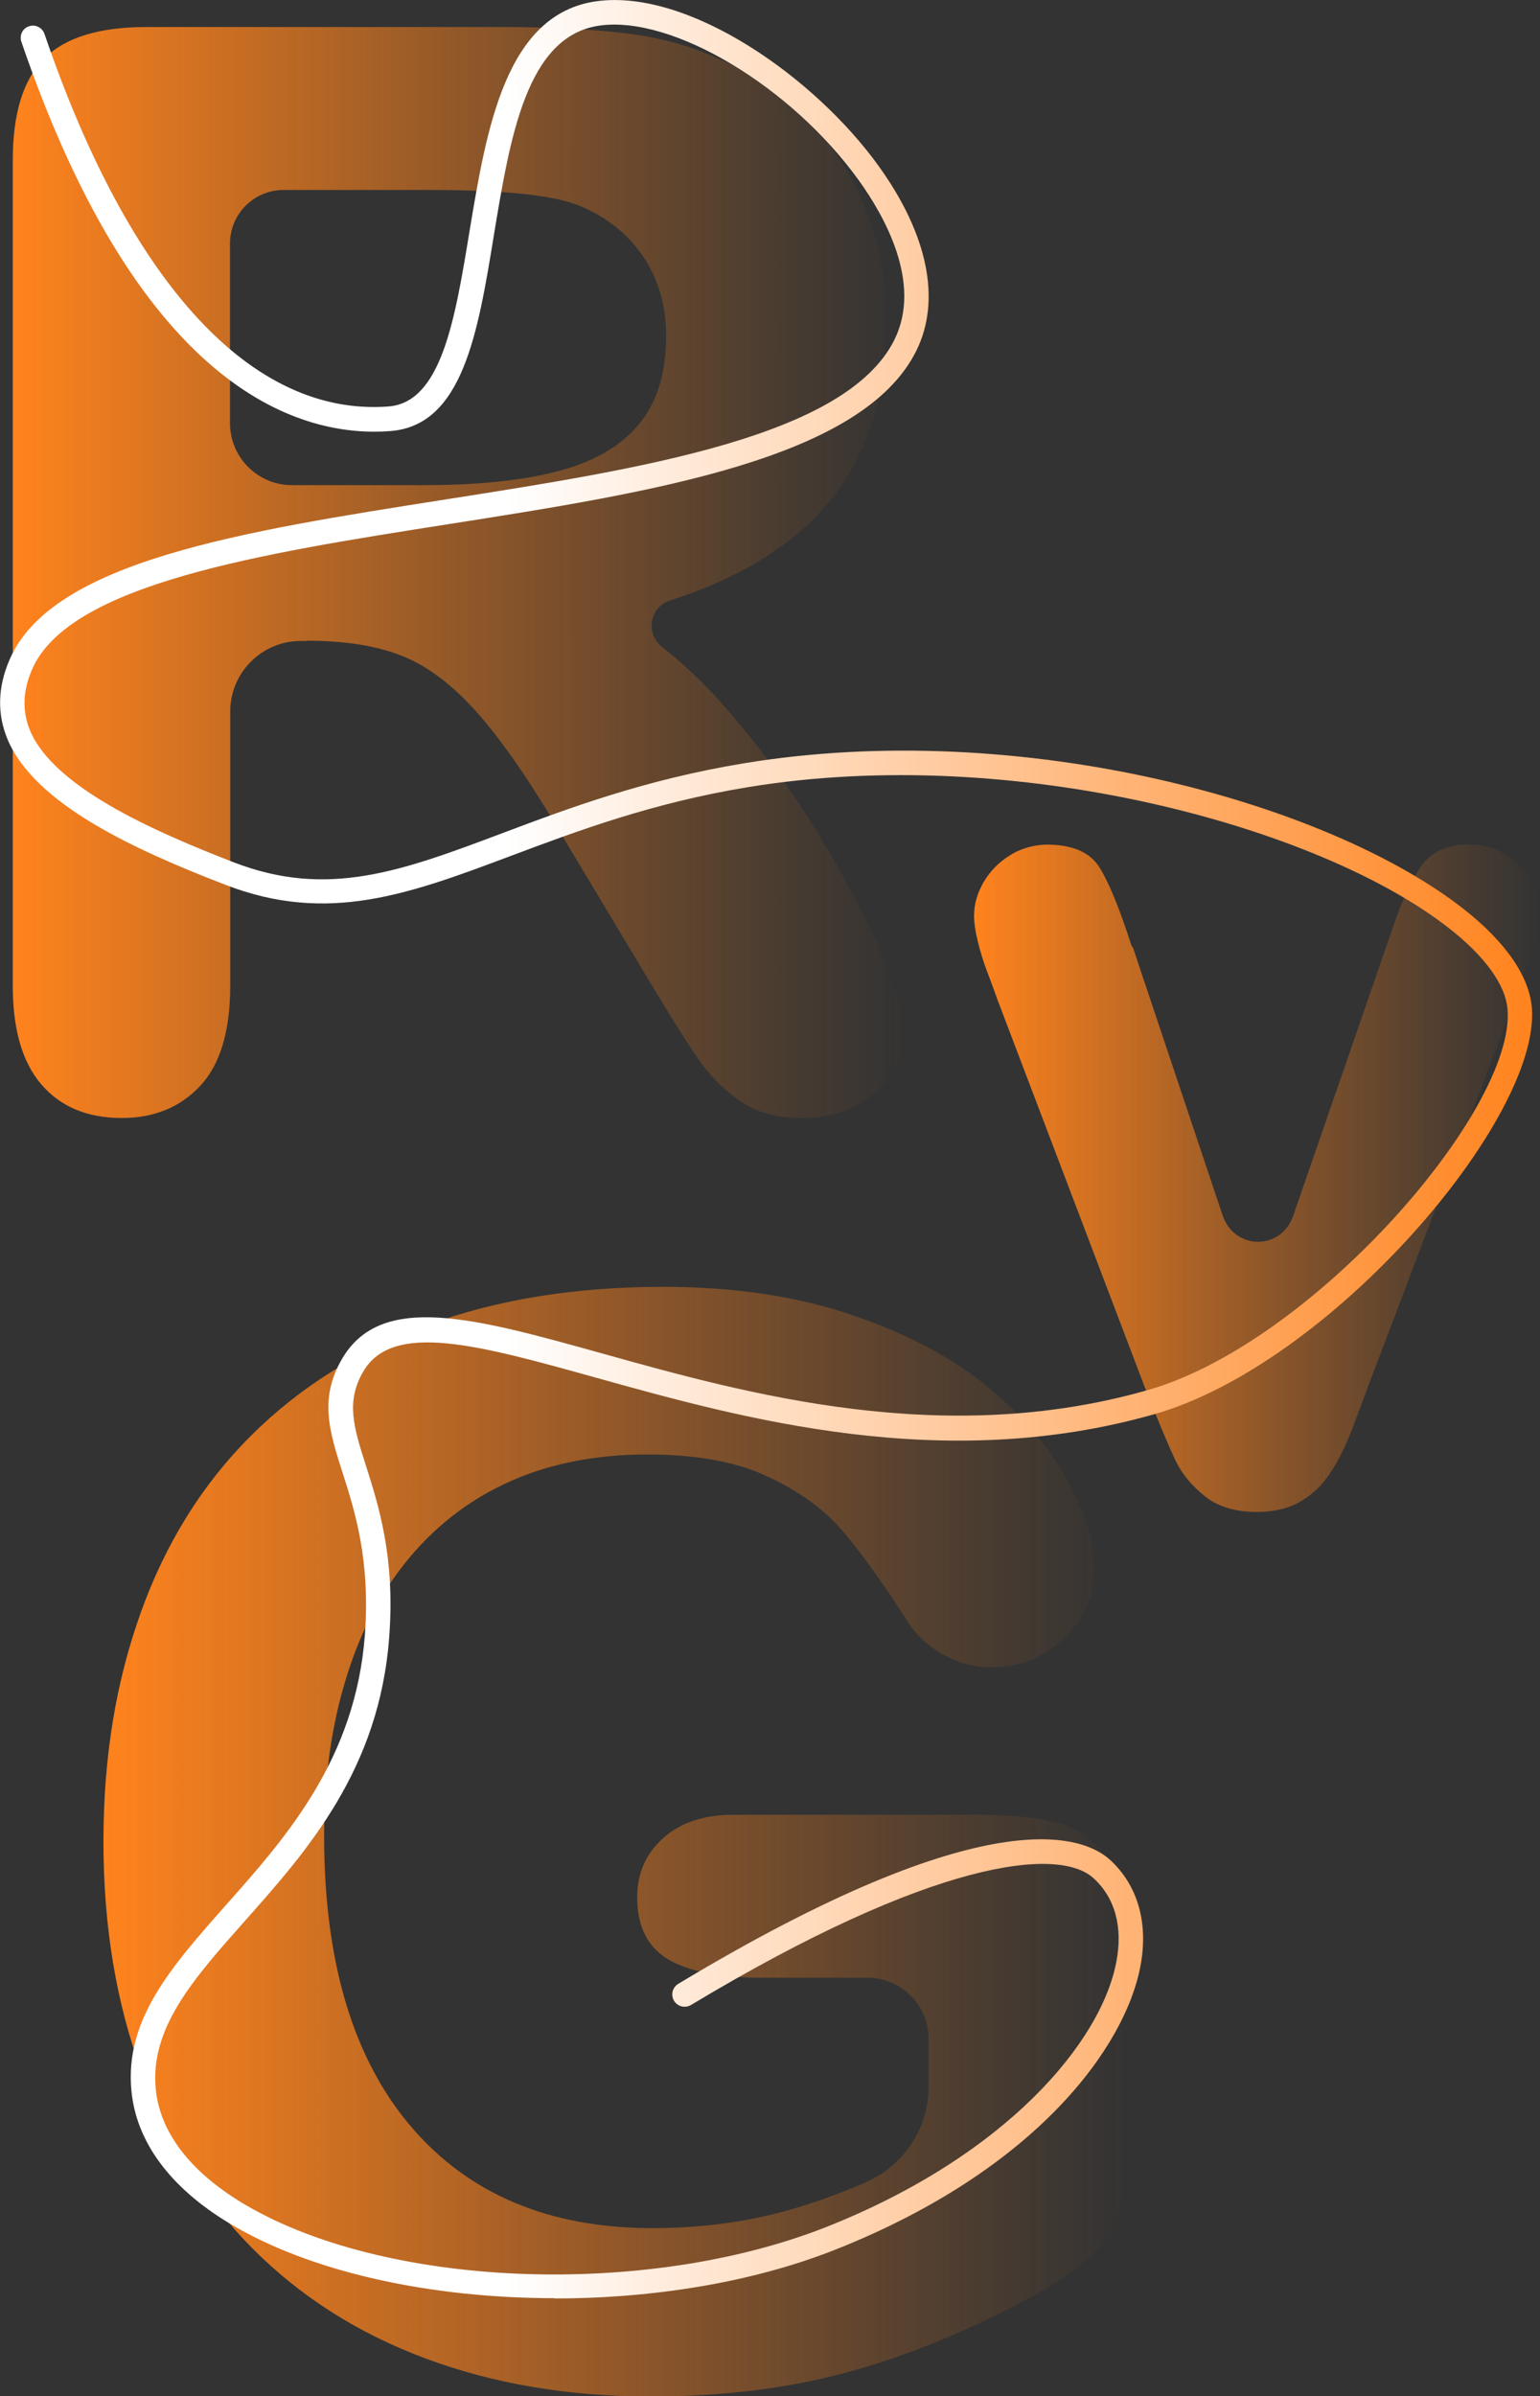
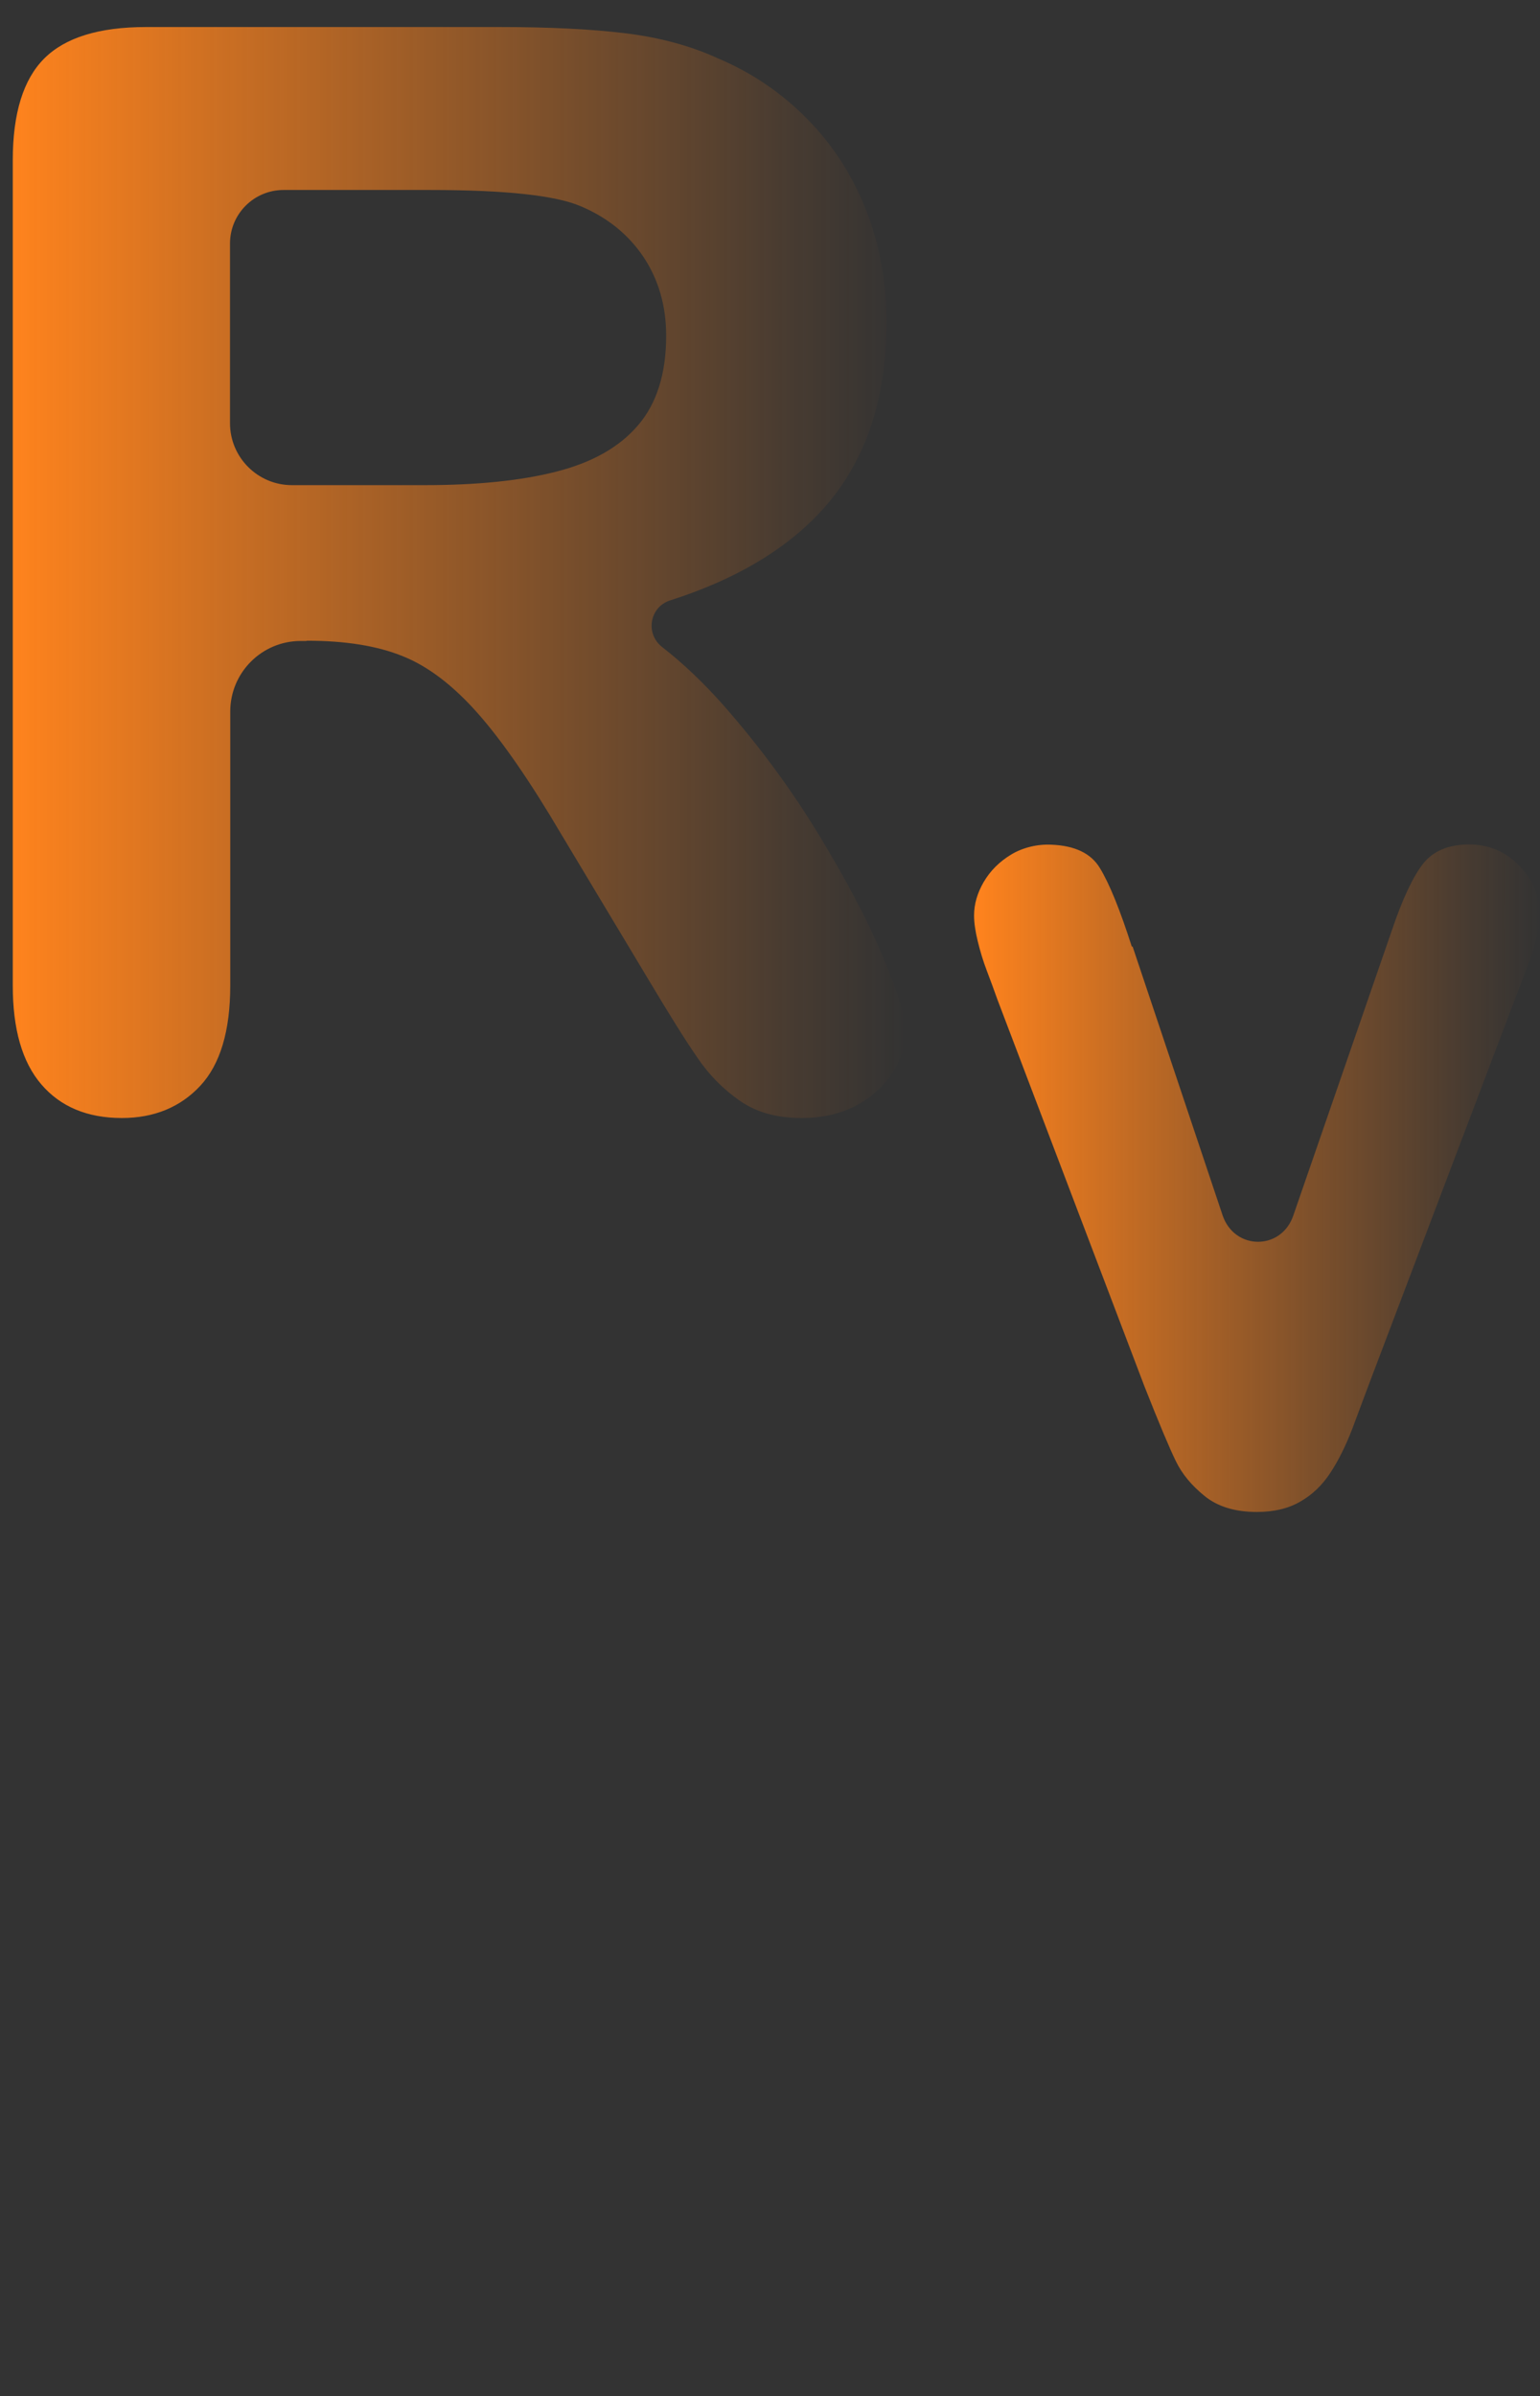
<svg xmlns="http://www.w3.org/2000/svg" id="Layer_2" data-name="Layer 2" viewBox="0 0 62.67 97.5">
  <rect x="0" y="0" width="62.67" height="97.5" fill="#333333" stroke="none" />
  <defs>
    <style>
      .cls-1 {
        fill: url(#linear-gradient);
      }

      .cls-1, .cls-2, .cls-3, .cls-4 {
        stroke-width: 0px;
      }

      .cls-2 {
        fill: url(#linear-gradient-2);
      }

      .cls-3 {
        fill: url(#linear-gradient-3);
      }

      .cls-4 {
        fill: url(#linear-gradient-4);
      }
    </style>
    <linearGradient id="linear-gradient" x1=".52" y1="23.3" x2="36.85" y2="23.3" gradientUnits="userSpaceOnUse">
      <stop offset="0" stop-color="#ff831d" />
      <stop offset=".22" stop-color="#ff831d" stop-opacity=".76" />
      <stop offset=".6" stop-color="#ff831d" stop-opacity=".36" />
      <stop offset=".87" stop-color="#ff831d" stop-opacity=".1" />
      <stop offset="1" stop-color="#ff831d" stop-opacity="0" />
    </linearGradient>
    <linearGradient id="linear-gradient-2" x1="39.67" y1="47.93" x2="62.67" y2="47.93" gradientUnits="userSpaceOnUse">
      <stop offset="0" stop-color="#ff831d" />
      <stop offset=".22" stop-color="#ff831d" stop-opacity=".76" />
      <stop offset=".6" stop-color="#ff831d" stop-opacity=".36" />
      <stop offset=".87" stop-color="#ff831d" stop-opacity=".1" />
      <stop offset="1" stop-color="#ff831d" stop-opacity="0" />
    </linearGradient>
    <linearGradient id="linear-gradient-3" x1="4.21" y1="74.93" x2="45.87" y2="74.93" gradientUnits="userSpaceOnUse">
      <stop offset="0" stop-color="#ff831d" />
      <stop offset=".22" stop-color="#ff831d" stop-opacity=".76" />
      <stop offset=".6" stop-color="#ff831d" stop-opacity=".36" />
      <stop offset=".87" stop-color="#ff831d" stop-opacity=".1" />
      <stop offset="1" stop-color="#ff831d" stop-opacity="0" />
    </linearGradient>
    <linearGradient id="linear-gradient-4" x1="0" y1="46.76" x2="62.35" y2="46.76" gradientUnits="userSpaceOnUse">
      <stop offset=".33" stop-color="#fff" />
      <stop offset="1" stop-color="#ff831d" />
    </linearGradient>
  </defs>
  <g id="Idea_3" data-name="Idea 3">
    <g id="Colored">
      <path class="cls-1" d="m12.46,26.08h-.22c-1.59,0-2.87,1.29-2.87,2.87v11.15c0,1.85-.41,3.21-1.22,4.08-.81.87-1.88,1.31-3.19,1.31-1.41,0-2.5-.46-3.28-1.37s-1.16-2.25-1.16-4.02V6.52c0-1.91.43-3.29,1.28-4.14s2.23-1.28,4.14-1.28h14.39c1.99,0,3.68.08,5.09.25,1.41.17,2.68.51,3.81,1.03,1.37.58,2.58,1.4,3.63,2.47,1.05,1.07,1.85,2.32,2.4,3.74.55,1.42.82,2.92.82,4.51,0,3.26-.92,5.86-2.76,7.8-1.44,1.52-3.45,2.7-6.05,3.53-.84.27-1.02,1.36-.32,1.9.86.67,1.7,1.47,2.52,2.4,1.43,1.63,2.71,3.36,3.83,5.2,1.12,1.84,2,3.5,2.62,4.97.62,1.48.94,2.5.94,3.05s-.18,1.15-.55,1.71c-.37.57-.87,1.01-1.5,1.34-.64.33-1.37.49-2.2.49-.99,0-1.83-.23-2.5-.7-.68-.47-1.26-1.06-1.74-1.77-.49-.71-1.15-1.77-1.98-3.16l-3.54-5.9c-1.27-2.16-2.41-3.81-3.41-4.94-1-1.13-2.02-1.91-3.05-2.32-1.03-.42-2.33-.63-3.9-.63Zm5.06-18.35h-5.98c-1.2,0-2.18.97-2.18,2.18v7.31c0,1.39,1.13,2.52,2.52,2.52h5.4c2.12,0,3.91-.18,5.36-.55,1.45-.37,2.56-.99,3.32-1.88.76-.88,1.15-2.1,1.15-3.65,0-1.21-.31-2.28-.92-3.2-.62-.92-1.47-1.61-2.56-2.07-1.03-.44-3.07-.66-6.11-.66Z" />
      <path class="cls-2" d="m46.09,38.51l3.66,10.93c.48,1.44,2.39,1.45,2.88.02l4.01-11.6c.43-1.27.85-2.17,1.26-2.7.41-.53,1.04-.8,1.89-.8.8,0,1.48.29,2.03.86.56.57.84,1.23.84,1.98,0,.29-.05.64-.15,1.03s-.21.76-.35,1.1c-.13.34-.28.73-.45,1.17l-6.03,15.9c-.17.46-.39,1.04-.65,1.74-.27.7-.57,1.3-.9,1.8-.33.5-.74.89-1.22,1.16-.48.28-1.07.42-1.76.42-.89,0-1.6-.22-2.13-.65-.53-.43-.92-.9-1.17-1.42-.25-.51-.68-1.53-1.28-3.05l-5.98-15.73c-.14-.39-.28-.78-.43-1.17-.15-.39-.27-.79-.37-1.2-.1-.41-.15-.76-.15-1.05,0-.46.13-.91.39-1.36.27-.46.64-.83,1.12-1.12s1.08-.43,1.65-.4c.94.04,1.6.35,1.96.95.39.64.82,1.7,1.3,3.2Z" />
-       <path class="cls-3" d="m45.87,79.01v8.37c0,1.11-.11,2-.33,2.67-.22.67-.62,1.27-1.21,1.8s-1.34,1.05-2.25,1.55c-2.64,1.43-5.18,2.47-7.62,3.13-2.44.66-5.1.98-7.98.98-3.36,0-6.41-.52-9.17-1.55-2.76-1.03-5.11-2.53-7.06-4.5s-3.44-4.35-4.48-7.15c-1.04-2.8-1.56-5.93-1.56-9.38s.51-6.5,1.52-9.32c1.01-2.82,2.5-5.21,4.47-7.18s4.36-3.47,7.18-4.51c2.82-1.04,6.02-1.56,9.59-1.56,2.94,0,5.54.39,7.8,1.18,2.26.78,4.1,1.77,5.51,2.96,1.41,1.19,2.47,2.45,3.19,3.78.71,1.33,1.07,2.51,1.07,3.54,0,1.11-.41,2.06-1.24,2.84-.82.78-1.81,1.18-2.96,1.18-.64,0-1.25-.15-1.83-.45s-1.08-.71-1.47-1.25c-1.09-1.71-2.02-3-2.77-3.87-.75-.87-1.77-1.61-3.05-2.2-1.28-.6-2.91-.89-4.9-.89s-3.87.35-5.48,1.06c-1.61.7-2.98,1.73-4.12,3.07-1.14,1.34-2.02,2.98-2.62,4.93-.61,1.95-.91,4.1-.91,6.46,0,5.12,1.18,9.06,3.53,11.82,2.35,2.76,5.63,4.14,9.84,4.14,2.04,0,3.97-.27,5.76-.8.95-.28,1.91-.63,2.88-1.05,1.56-.67,2.59-2.2,2.59-3.9v-1.95c0-1.38-1.12-2.49-2.49-2.49h-4.36c-1.65,0-2.89-.25-3.74-.74-.84-.5-1.27-1.34-1.27-2.53,0-.97.35-1.78,1.06-2.41.71-.64,1.66-.95,2.88-.95h10.04c1.23,0,2.27.11,3.13.33.85.22,1.54.71,2.07,1.46.53.75.79,1.89.79,3.4Z" />
-       <path class="cls-4" d="m22.58,93.51c-5.04,0-9.97-1.05-13.3-3.08-2.37-1.44-3.73-3.29-3.93-5.34-.29-2.92,1.63-5.07,3.84-7.57,2.48-2.79,5.28-5.96,5.66-11.01.22-3.03-.4-5-.91-6.59-.54-1.69-.96-3.02-.02-4.63,1.59-2.73,5.38-1.67,10.62-.21,5.84,1.63,13.84,3.86,22.17,1.48,6.68-1.9,14.95-11.37,14.64-15.48-.08-1-.9-2.15-2.38-3.31-5.29-4.15-17.7-7.53-28.54-5.74-3.9.64-6.93,1.78-9.6,2.78-4.18,1.57-7.48,2.81-11.66,1.19-3.76-1.45-7.75-3.29-8.86-5.91-.43-1.03-.41-2.12.08-3.25,1.72-4.01,9.48-5.22,17.69-6.51,8.05-1.26,16.37-2.57,18.32-6.51,1.14-2.31-.42-5.05-1.45-6.48-2.75-3.82-7.57-6.71-10.54-6.3-2.98.41-3.65,4.53-4.31,8.52-.65,3.99-1.27,7.76-4.22,7.98-3.51.27-10.09-1.44-15.01-15.84-.09-.26.05-.55.31-.63.26-.09.54.05.63.31,3.48,10.2,8.46,15.57,13.99,15.16,2.17-.16,2.72-3.56,3.31-7.15C19.8,5.25,20.57.56,24.28.05c3.74-.51,8.87,3.08,11.48,6.71,2,2.78,2.55,5.45,1.53,7.51-2.18,4.41-10.76,5.76-19.06,7.06-7.58,1.19-15.43,2.42-16.93,5.92-.38.88-.4,1.69-.08,2.47.96,2.29,4.94,4.07,8.3,5.37,3.82,1.47,6.81.36,10.95-1.2,2.71-1.02,5.79-2.17,9.79-2.83,11.25-1.86,23.75,1.56,29.32,5.94,1.7,1.34,2.66,2.73,2.76,4.02.34,4.52-8.18,14.47-15.36,16.52-8.6,2.45-16.76.18-22.71-1.48-4.81-1.34-8.29-2.31-9.49-.25-.71,1.22-.39,2.26.11,3.82.53,1.67,1.19,3.74.95,6.97-.4,5.39-3.32,8.69-5.91,11.6-2.06,2.32-3.84,4.33-3.59,6.81.17,1.73,1.37,3.31,3.46,4.59,5.74,3.5,16.44,3.94,23.86,1,7.27-2.89,11.15-7.49,11.77-10.78.27-1.41-.05-2.59-.92-3.39-1.42-1.32-6.56-.76-16.39,5.15-.24.14-.54.07-.69-.17-.14-.24-.07-.54.17-.69,12.6-7.58,16.5-6.04,17.59-5.03,1.12,1.04,1.55,2.57,1.22,4.31-.62,3.29-4.23,8.28-12.38,11.52-3.39,1.35-7.45,2-11.45,2Z" />
    </g>
  </g>
</svg>